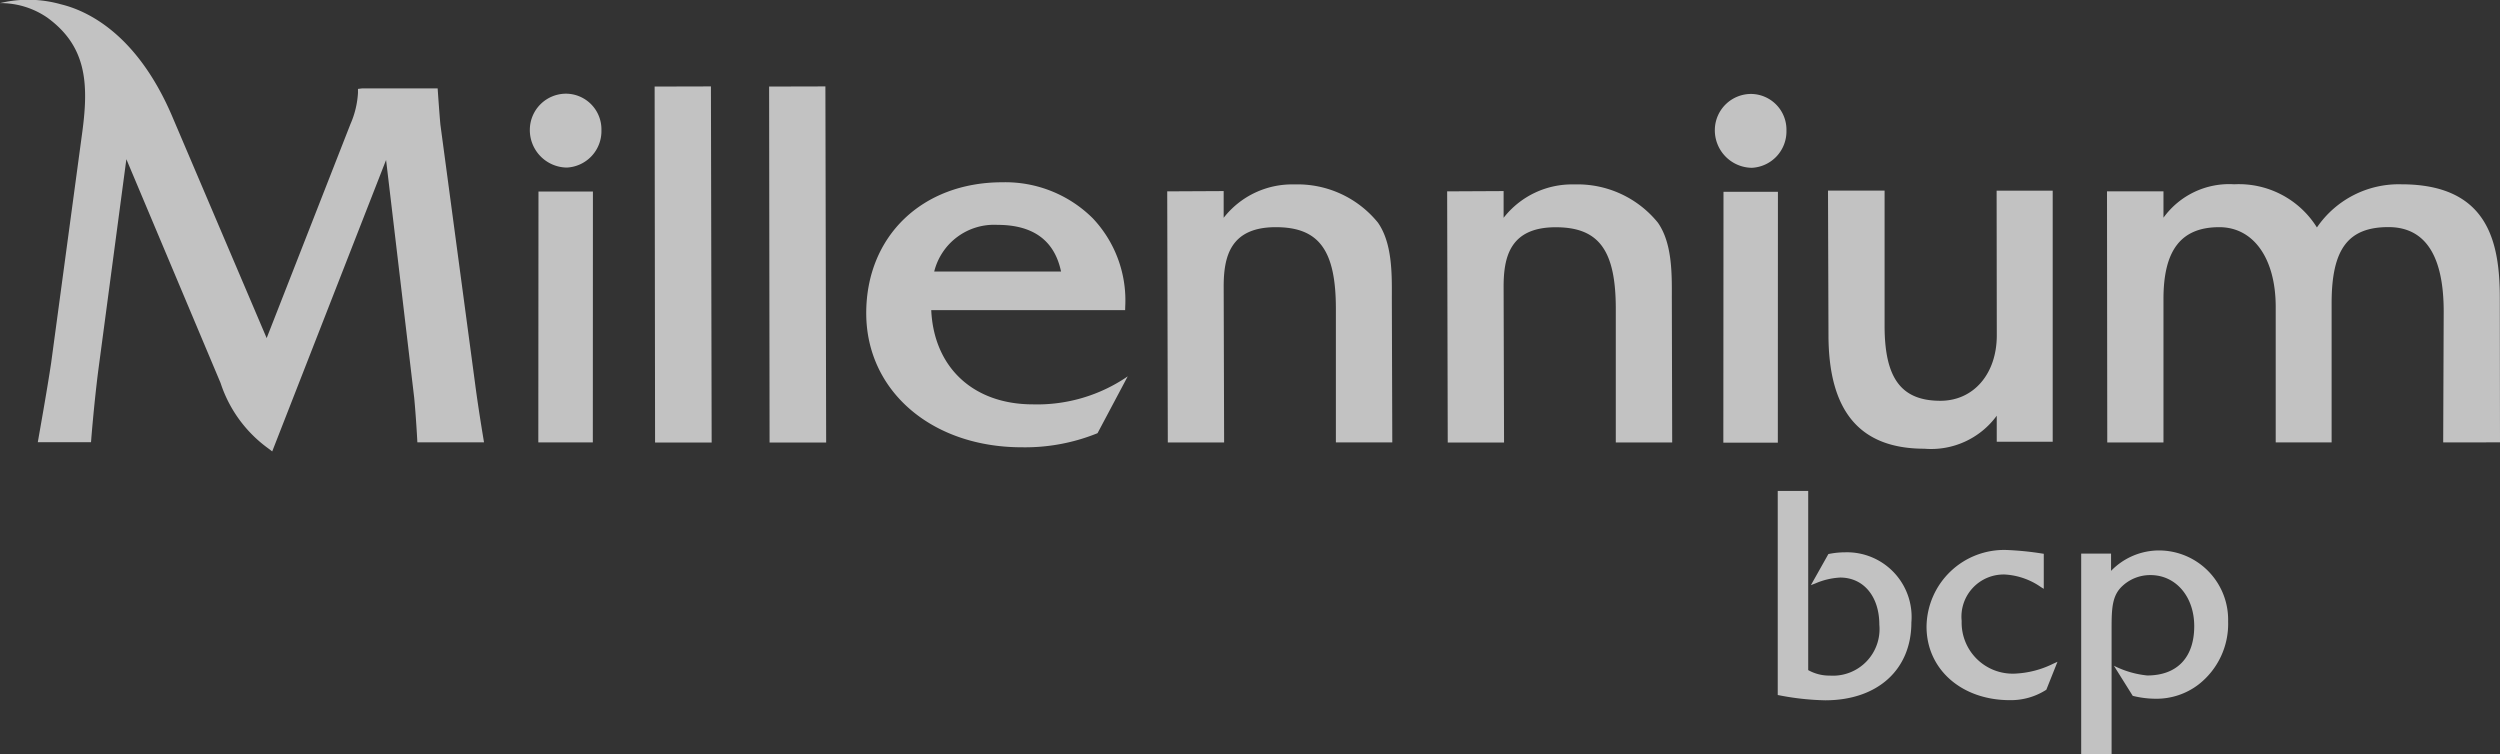
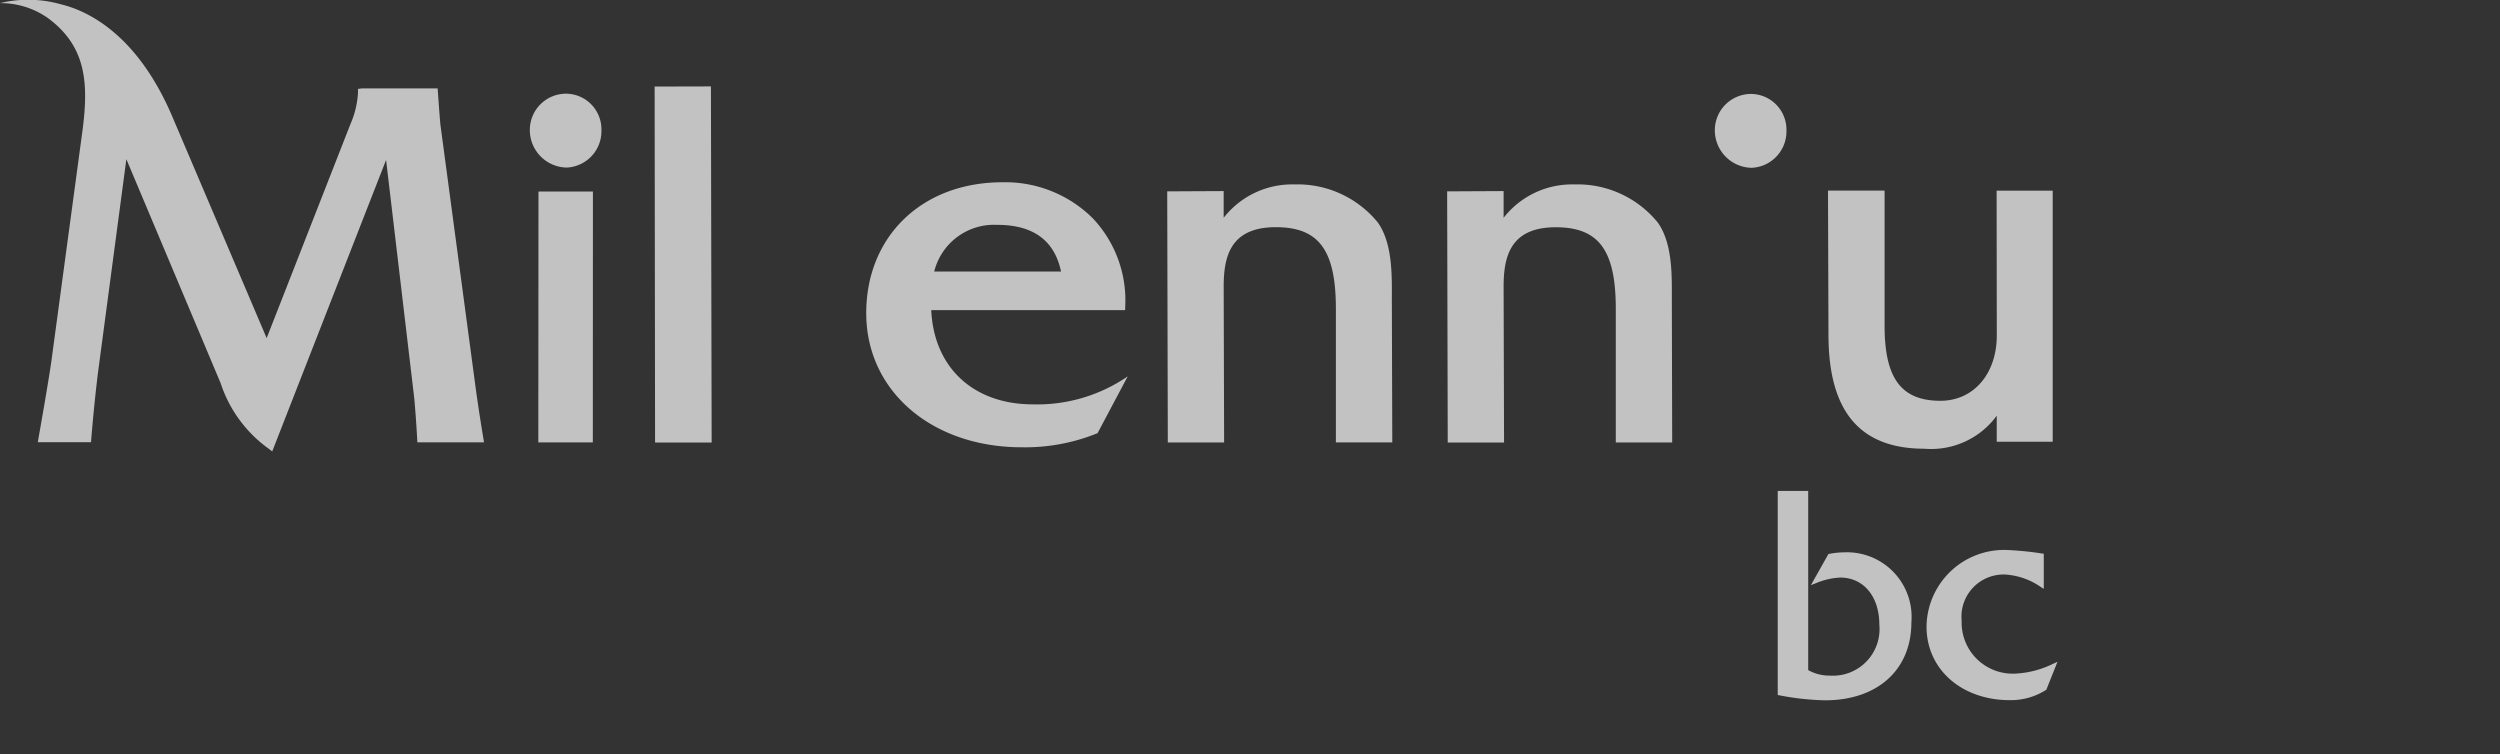
<svg xmlns="http://www.w3.org/2000/svg" width="159.059" height="47.998" viewBox="0 0 159.059 47.998">
  <rect x="0" y="0" width="159.059" height="47.998" fill="#333333" stroke="none" />
  <g id="logo-Millennium" opacity="0.7">
    <path id="Path_16540" data-name="Path 16540" d="M30.219,24.346l-2.2-16.419c-.069-.756-.157-2.052-.158-2.067l-.016-.232h-4.82l-.249.031v.249A5.735,5.735,0,0,1,22.295,7.9L16.966,21.513l-6.049-14.2C8.668,2.114,5.523.673,3.873.275A7.66,7.66,0,0,0,0,.2a5.241,5.241,0,0,1,3.008.922C5.5,2.933,5.645,5.286,5.246,8.325L3.257,23.071c-.264,1.781-.8,4.744-.8,4.773l-.053.293H5.791l.018-.23c0-.022.183-2.29.439-4.3L8.04,10.131l5.995,14.242a8.31,8.31,0,0,0,3.022,4.15l.262.2,7.245-18.544,1.789,15.13c.108,1.123.189,2.581.189,2.6l.013.236h4.24l-.048-.293C30.743,27.828,30.419,25.9,30.219,24.346Z" transform="translate(0 -0.002)" fill="#fff" />
    <path id="Path_16541" data-name="Path 16541" d="M45.232,5.5l.046,22.658h-3.6L41.65,5.509Z" transform="translate(0 -0.002)" fill="#fff" />
-     <path id="Path_16542" data-name="Path 16542" d="M48.934,5.509l.029,22.648h3.6L52.515,5.5Z" transform="translate(0 -0.002)" fill="#fff" />
    <path id="Path_16543" data-name="Path 16543" d="M122.44,28.551a5.169,5.169,0,0,0,4.6-2.1v1.655H130.6V12.135h-3.568l.011,9.2c0,2.453-1.475,4.166-3.588,4.166-2.49,0-3.551-1.428-3.551-4.773v-8.6h-3.6l.03,9.172C116.335,26.179,118.332,28.551,122.44,28.551Z" transform="translate(0 -0.002)" fill="#fff" />
    <path id="Path_16544" data-name="Path 16544" d="M65.718,25.729a10.171,10.171,0,0,0,6.033-1.783L69.831,27.56l-.082.035a12.244,12.244,0,0,1-4.736.865c-5.738,0-9.9-3.589-9.9-8.533,0-4.9,3.562-8.328,8.66-8.328a7.889,7.889,0,0,1,5.756,2.294,7.6,7.6,0,0,1,2.063,5.6l-.007.24H59.249C59.415,23.383,61.929,25.729,65.718,25.729Zm-6.282-8.45h8.072c-.413-1.972-1.771-2.97-4.042-2.97A3.926,3.926,0,0,0,59.437,17.279Z" transform="translate(0 -0.002)" fill="#fff" />
    <path id="Path_16545" data-name="Path 16545" d="M34.25,28.149h3.468l.006-15.96H34.26Z" transform="translate(0 -0.002)" fill="#fff" />
    <path id="Path_16546" data-name="Path 16546" d="M36.065,5.963A2.305,2.305,0,0,0,33.711,8.2a2.385,2.385,0,0,0,2.354,2.463,2.317,2.317,0,0,0,2.2-2.368A2.27,2.27,0,0,0,36.065,5.963Z" transform="translate(0 -0.002)" fill="#fff" />
    <path id="Path_16547" data-name="Path 16547" d="M111.46,10.678a2.317,2.317,0,0,0,2.2-2.366,2.273,2.273,0,0,0-2.2-2.332,2.306,2.306,0,0,0-2.355,2.236A2.385,2.385,0,0,0,111.46,10.678Z" transform="translate(0 -0.002)" fill="#fff" />
-     <path id="Path_16548" data-name="Path 16548" d="M159.059,28.146l-.012-9.167c0-3.586-.744-7.251-6.27-7.251a6.3,6.3,0,0,0-5.366,2.746,5.851,5.851,0,0,0-5.263-2.747,5.153,5.153,0,0,0-4.5,2.126V12.176h-3.593l.017,15.979h3.576V19.022c0-3.115,1.128-4.566,3.551-4.566,2.18,0,3.59,1.991,3.59,5.074v8.617h3.557V19.289c0-3.438,1.046-4.838,3.615-4.838,2.336,0,3.516,1.808,3.516,5.374l-.032,8.325Z" transform="translate(0 -0.002)" fill="#fff" />
    <path id="Path_16549" data-name="Path 16549" d="M87.67,14.168a6.584,6.584,0,0,0-5.321-2.432,5.522,5.522,0,0,0-4.495,2.123v-1.7l-3.591.018L74.3,28.154h3.583l-.028-9.913c0-1.872.394-3.785,3.315-3.785,2.751,0,3.824,1.466,3.824,5.2v8.494h3.589l-.029-9.243C88.562,17.372,88.572,15.46,87.67,14.168Z" transform="translate(0 -0.002)" fill="#fff" />
-     <path id="Path_16550" data-name="Path 16550" d="M109.645,28.165h3.467l.006-15.96h-3.463Z" transform="translate(0 -0.002)" fill="#fff" />
    <path id="Path_16551" data-name="Path 16551" d="M105.48,14.168a6.585,6.585,0,0,0-5.321-2.432,5.52,5.52,0,0,0-4.494,2.123v-1.7l-3.592.018.037,15.979h3.583l-.028-9.91c0-1.872.394-3.785,3.315-3.785,2.751,0,3.823,1.466,3.823,5.2v8.494h3.588l-.023-9.246C106.375,17.372,106.385,15.46,105.48,14.168Z" transform="translate(0 -0.002)" fill="#fff" />
    <path id="Path_16552" data-name="Path 16552" d="M117.389,35.142a5.319,5.319,0,0,0-1.007.1l-.053.01-1.113,1.979.3-.116a4.516,4.516,0,0,1,1.563-.367c1.493,0,2.491,1.207,2.491,3a2.965,2.965,0,0,1-3.15,3.238,2.745,2.745,0,0,1-1.375-.349v-11.4h-1.939V44.222l.1.018a16.857,16.857,0,0,0,2.915.318c3.335,0,5.488-1.945,5.488-4.958A4.112,4.112,0,0,0,117.389,35.142Z" transform="translate(0 -0.002)" fill="#fff" />
    <path id="Path_16553" data-name="Path 16553" d="M128.177,42.861a3.248,3.248,0,0,1-3.369-3.351,2.684,2.684,0,0,1,2.766-2.955,4.448,4.448,0,0,1,2.278.8l.18.111v-2.23l-.1-.015a19.215,19.215,0,0,0-2.266-.227,4.936,4.936,0,0,0-5.093,4.879c0,2.709,2.227,4.675,5.3,4.675a4.169,4.169,0,0,0,2.29-.642l.032-.021.709-1.778-.263.119A6.076,6.076,0,0,1,128.177,42.861Z" transform="translate(0 -0.002)" fill="#fff" />
-     <path id="Path_16554" data-name="Path 16554" d="M137.373,35.023a4.257,4.257,0,0,0-3.06,1.3v-1.1h-1.9V48h1.934V39.937c0-1.253.045-2.052.675-2.639a2.588,2.588,0,0,1,1.8-.707c1.611,0,2.783,1.368,2.783,3.25,0,1.994-1.091,3.137-2.993,3.137a6.054,6.054,0,0,1-2.119-.62l1.2,1.917.044.01a6.106,6.106,0,0,0,1.407.173,4.393,4.393,0,0,0,2.728-.9,4.886,4.886,0,0,0,1.889-4.017A4.407,4.407,0,0,0,137.373,35.023Z" transform="translate(0 -0.002)" fill="#fff" />
  </g>
</svg>